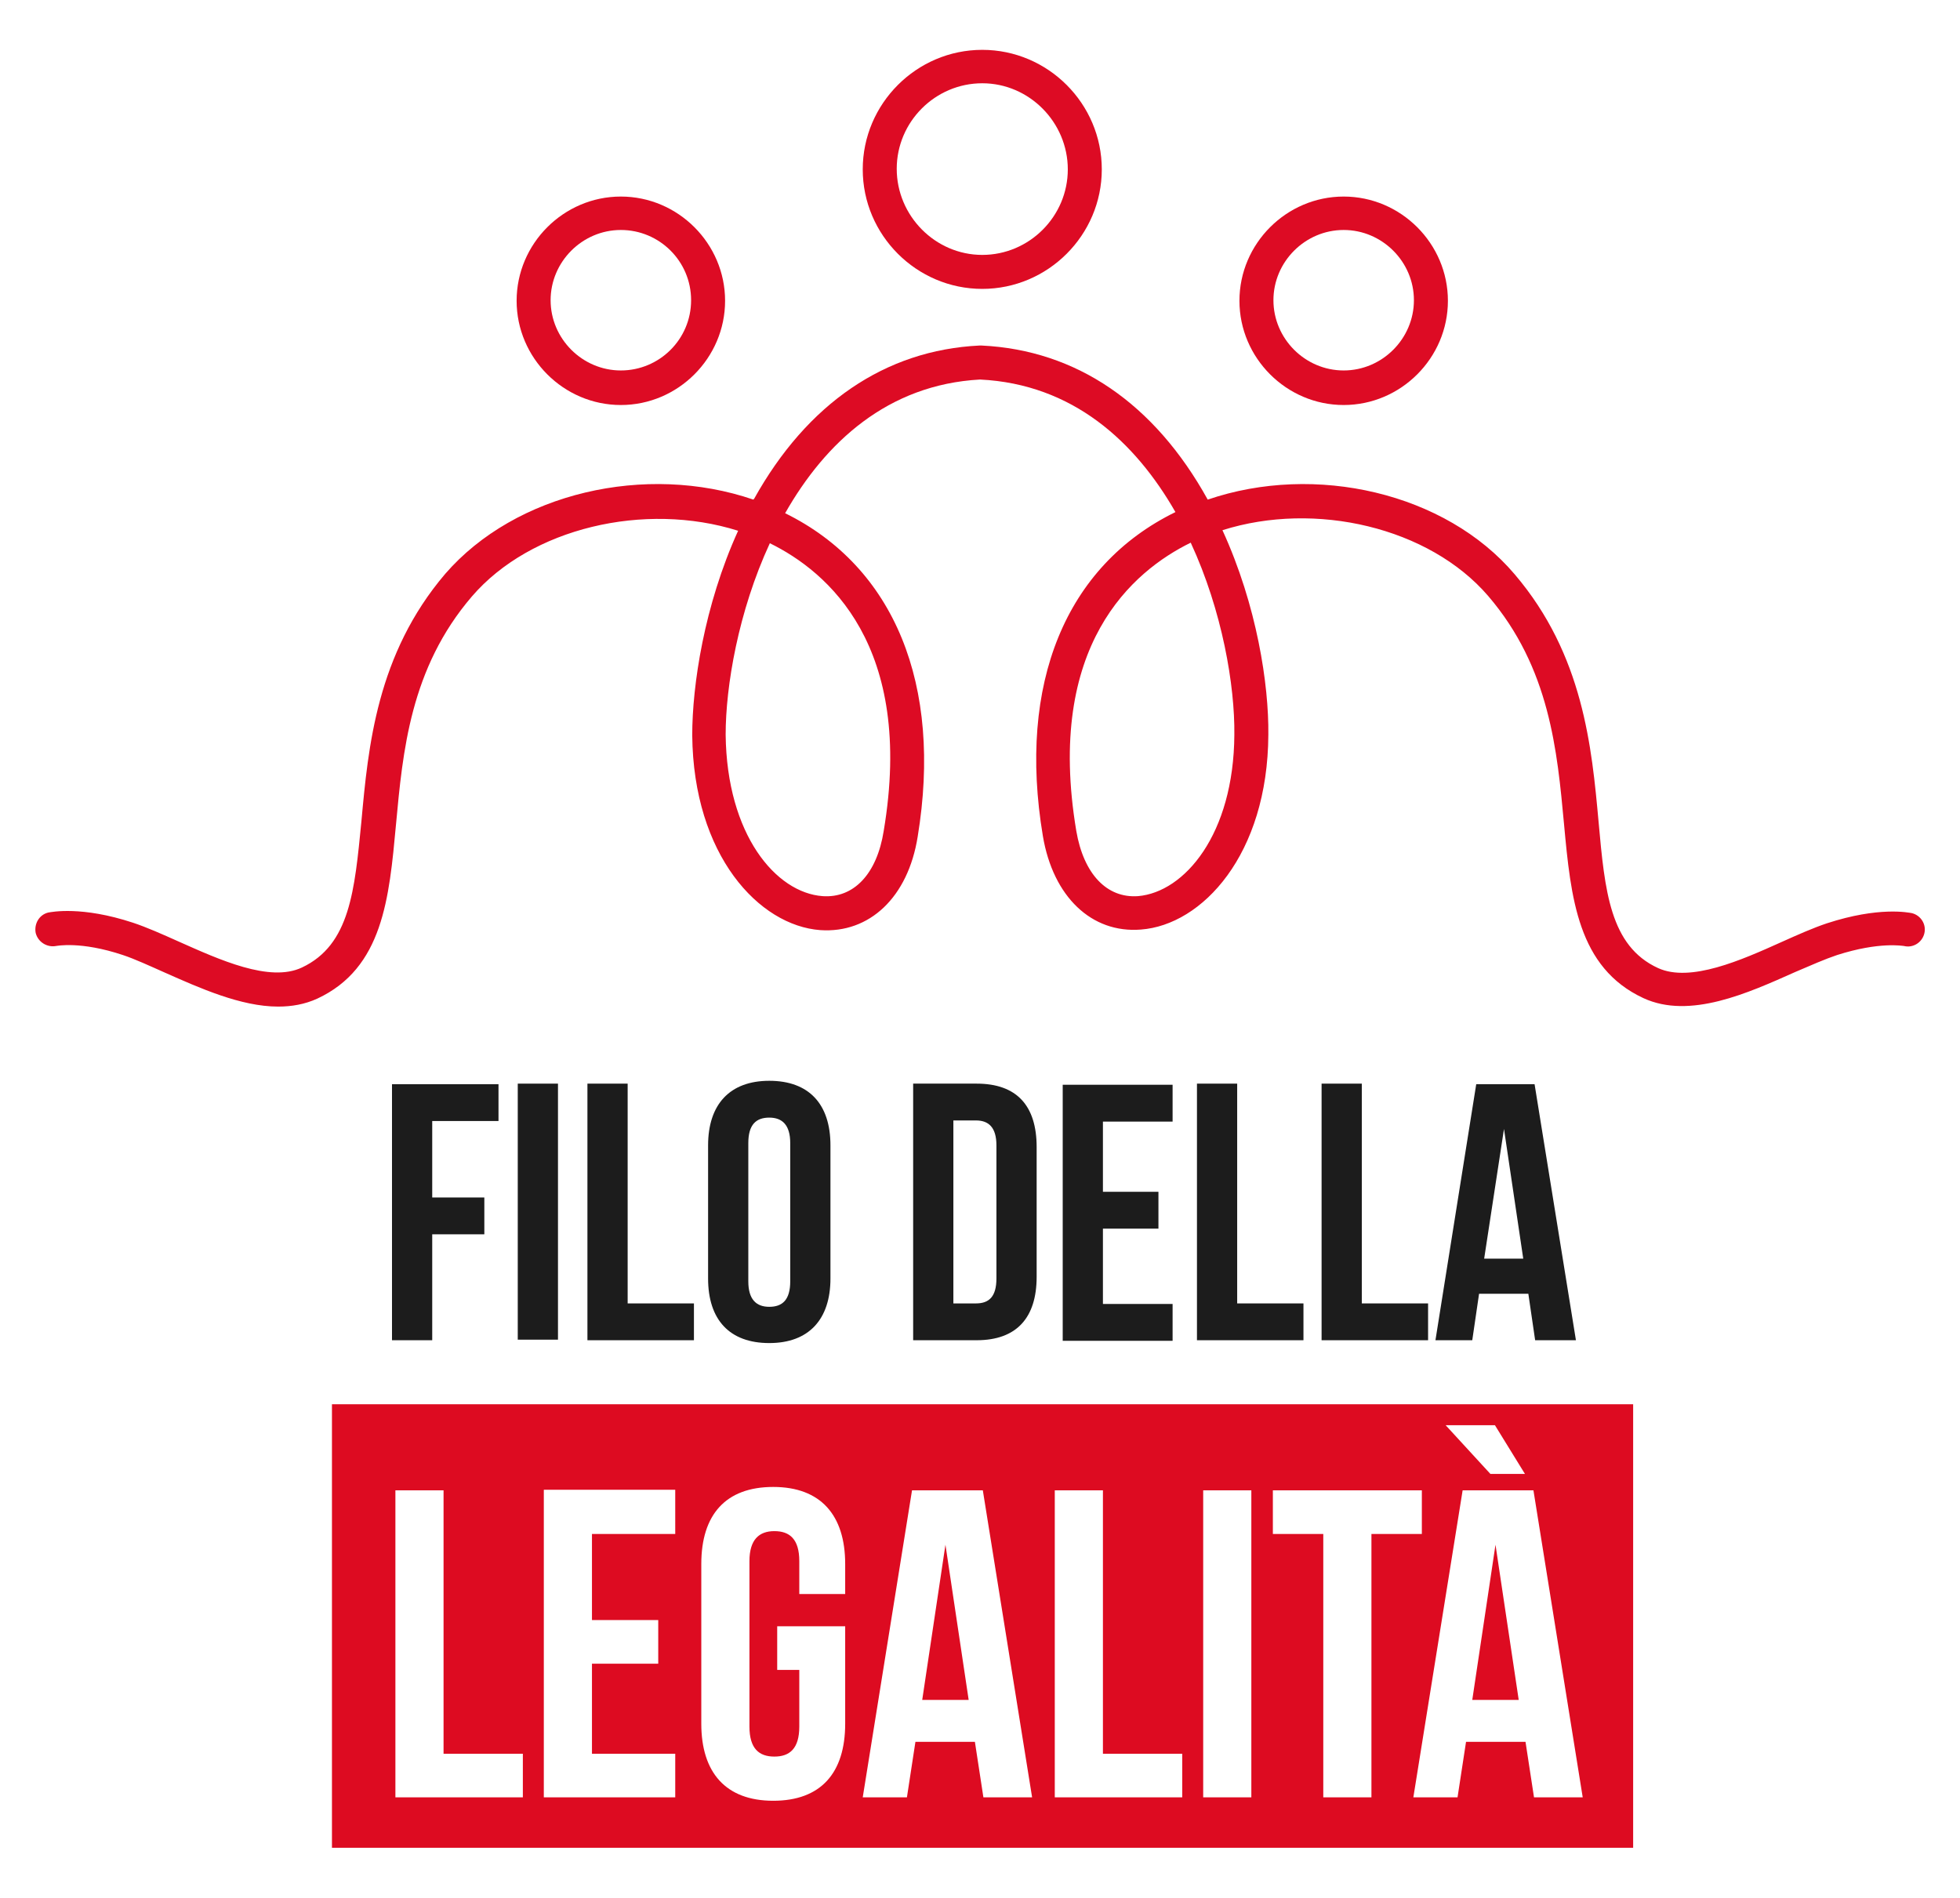
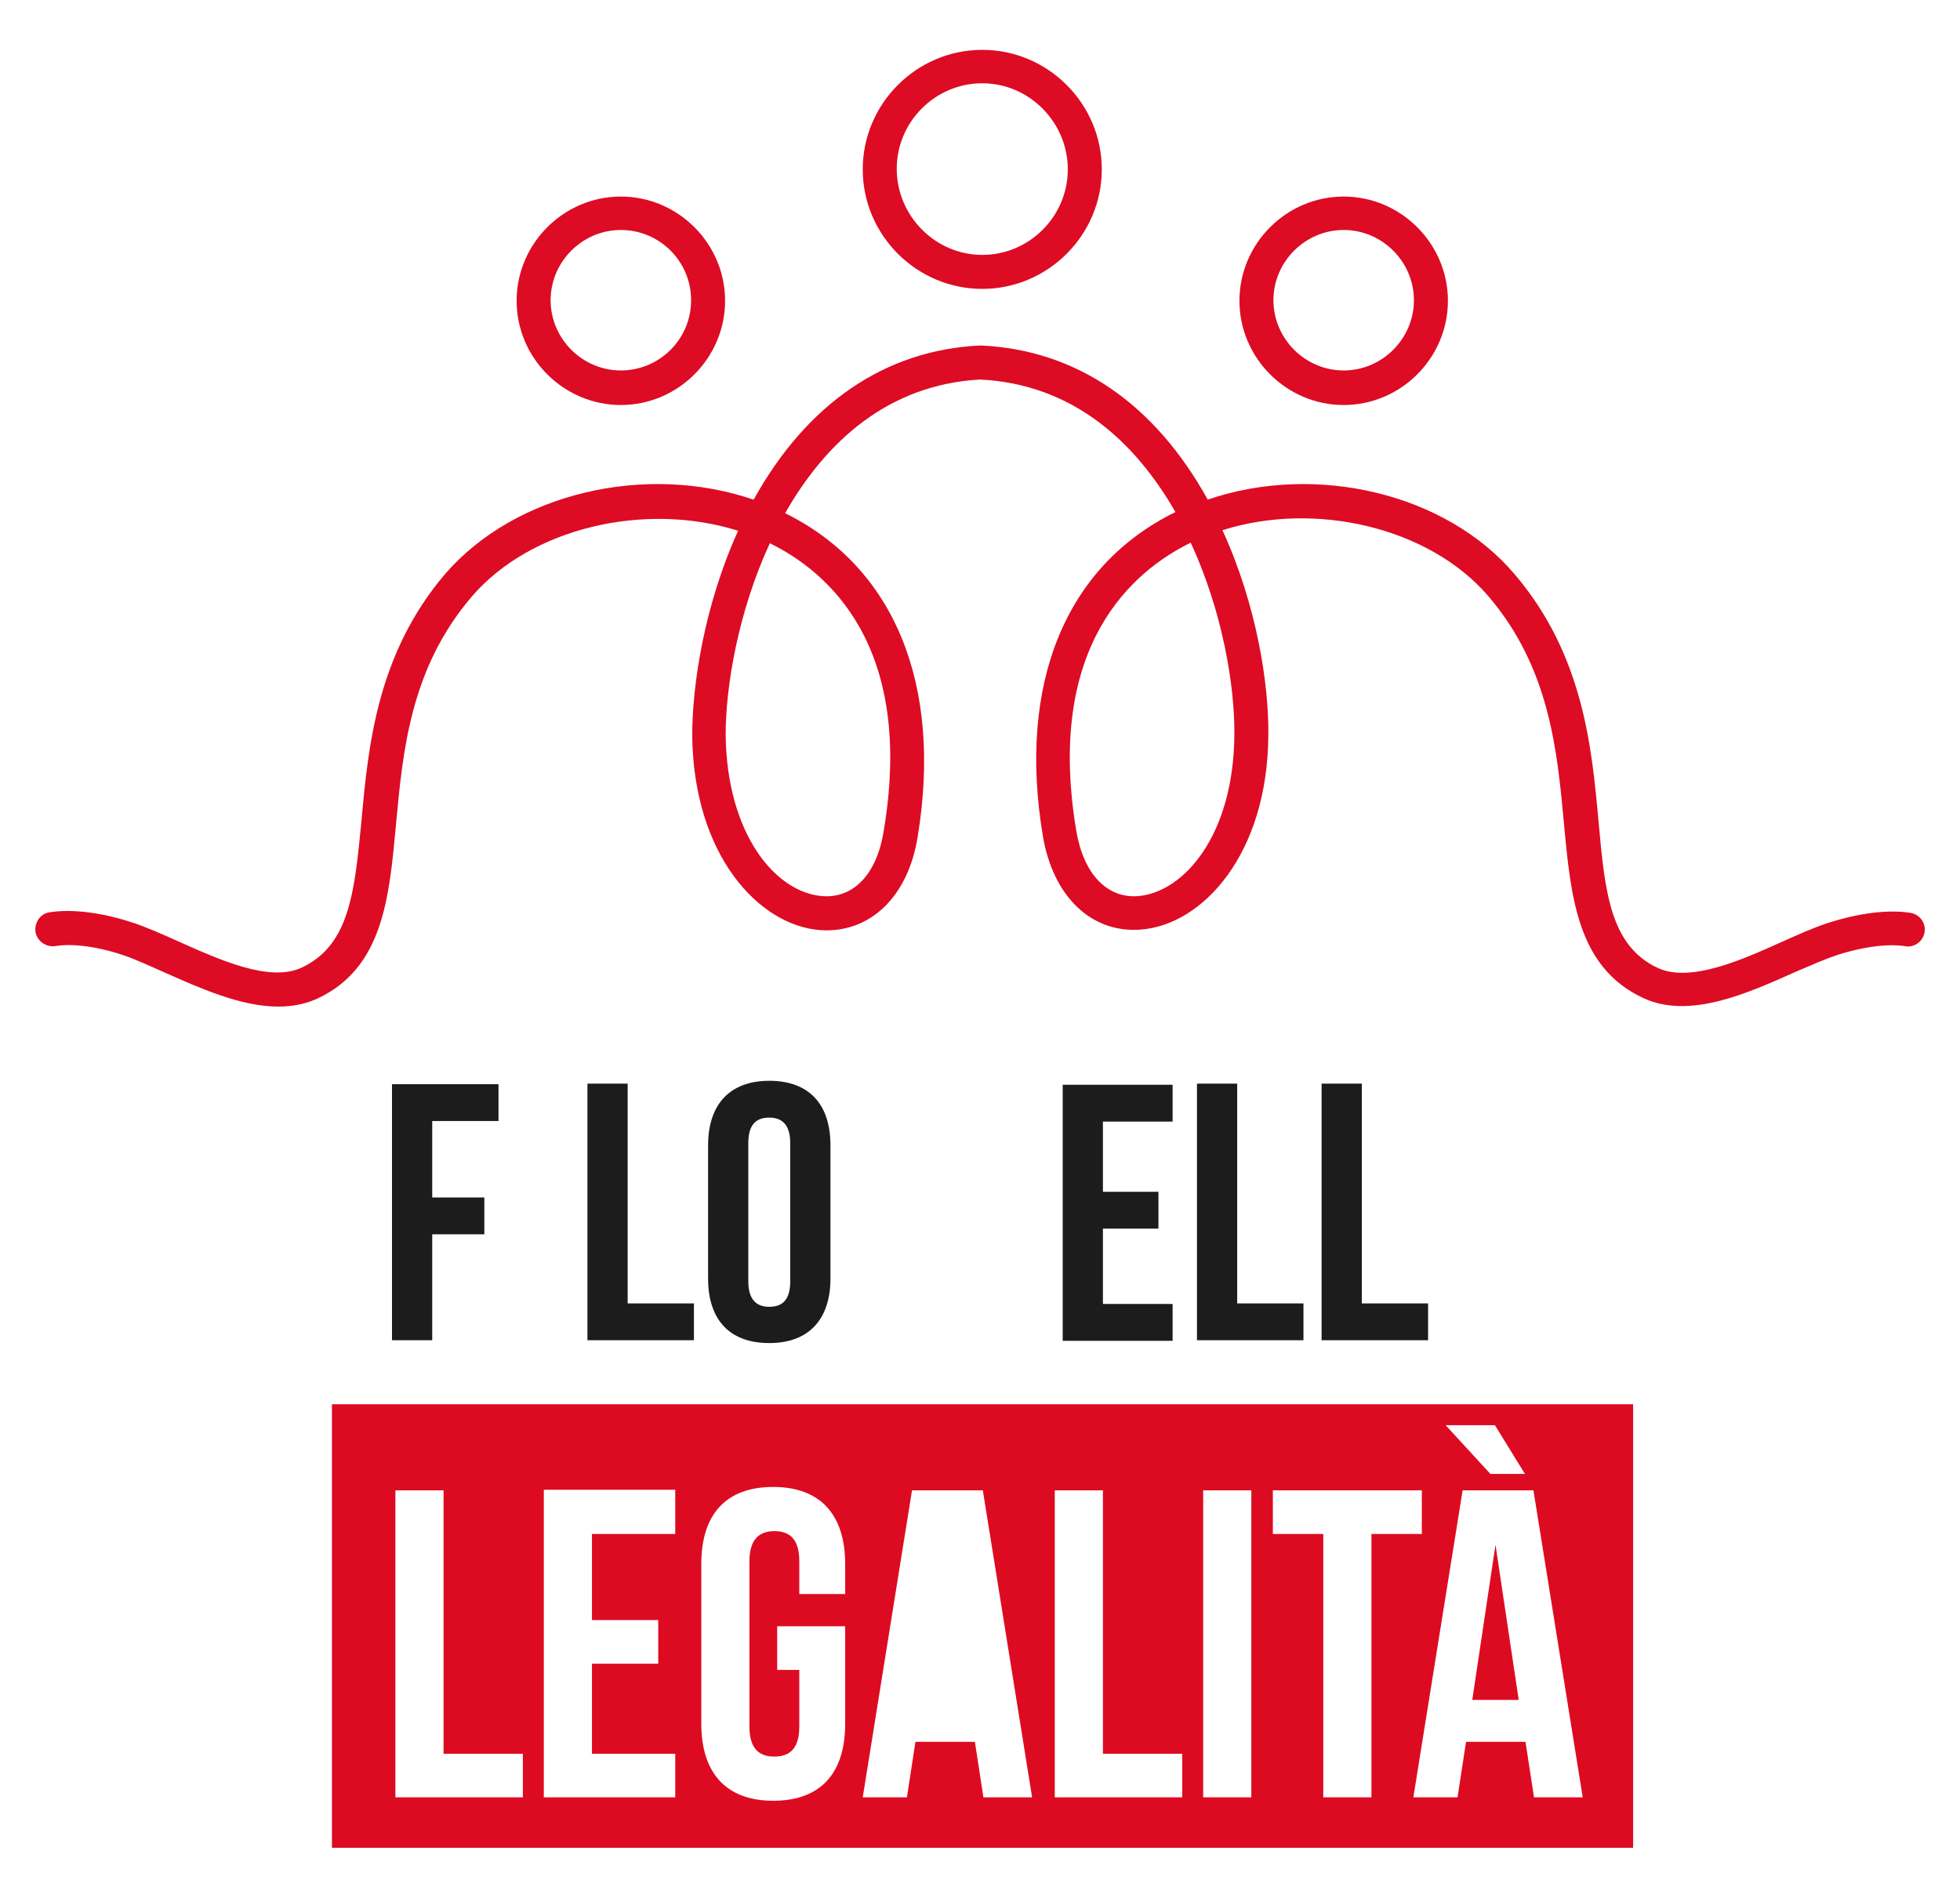
<svg xmlns="http://www.w3.org/2000/svg" version="1.1" id="Livello_1" x="0px" y="0px" viewBox="0 0 346 335" style="enable-background:new 0 0 346 335;" xml:space="preserve">
  <style type="text/css">
	.st0{fill:#DD0B24;}
	.st1{fill:#DD0B21;}
	.st2{fill:#1C1C1C;}
</style>
  <g>
    <g>
      <path class="st0" d="M49.1,177.7c-6.6,0-13.9-3.3-20-6c-2.7-1.2-5.3-2.4-7.4-3.1C14.2,166.1,10,167,9.9,167    c-1.6,0.3-3.2-0.7-3.6-2.3c-0.3-1.6,0.6-3.2,2.2-3.6c0.6-0.1,5.9-1.2,15,1.8c2.4,0.8,5.1,2,8,3.3c7.2,3.2,16.1,7.3,21.8,4.6    c8.5-4,9.3-13.6,10.5-25.8c1.2-13.2,2.7-29.5,14.8-43.7C91,87,114,81.7,133,88.2c0,0,0-0.1,0.1-0.1c9.4-16.9,23.2-26.3,39.8-27.1    l0.2,0l0.2,0c16.7,0.8,30.5,10.2,39.9,27.2c0,0,0,0,0,0c19-6.5,42-1.2,54.2,13.2c12.1,14.2,13.6,30.5,14.8,43.7    c1.1,12.2,2,21.9,10.5,25.8c5.7,2.6,14.7-1.4,21.8-4.6c2.9-1.3,5.6-2.5,8-3.3c9.2-3,14.4-1.9,15-1.8c1.6,0.4,2.6,2,2.2,3.6    c-0.4,1.6-2,2.6-3.6,2.2c-0.2,0-4.3-0.8-11.8,1.6c-2.1,0.7-4.6,1.8-7.4,3c-8.3,3.7-18.6,8.4-26.8,4.6c-11.6-5.4-12.8-17.7-14-30.7    c-1.2-12.9-2.5-27.6-13.4-40.3c-10.4-12.1-30.5-16.8-46.9-11.6c6.1,13.3,8.2,27.3,8.1,36.1c-0.1,21.2-11.7,33.6-22.5,34.4    c-8.7,0.7-15.5-5.8-17.3-16.5c-4.5-26.9,4-47.7,23.4-57.2C200.4,78,189.4,67.8,173,67c-16.3,0.9-27.3,11.1-34.4,23.6    c19.3,9.5,27.8,30.3,23.4,57.1c-1.7,10.7-8.5,17.1-17.2,16.5c-10.8-0.8-22.4-13.2-22.6-34.4c0-8.8,2.1-22.9,8.1-36.1    c-16.5-5.2-36.6-0.5-47,11.6c-10.9,12.7-12.2,27.4-13.4,40.3c-1.2,13-2.3,25.3-13.9,30.7C53.8,177.3,51.5,177.7,49.1,177.7z     M210.2,95.8c-10.2,5-25.7,18.1-20.2,50.9c1.3,7.6,5.4,11.9,10.9,11.5c8.2-0.7,16.9-10.9,17-28.5    C218,121.1,215.8,107.9,210.2,95.8z M135.9,95.9c-5.6,12.1-7.8,25.3-7.8,33.8c0.2,17.7,8.9,27.9,17.1,28.5    c5.5,0.4,9.6-3.9,10.8-11.5C161.5,114,146.1,100.9,135.9,95.9z" />
    </g>
    <g>
      <path class="st0" d="M173.4,51c-11.6,0-21.1-9.5-21.1-21.1s9.5-21.1,21.1-21.1s21.1,9.5,21.1,21.1S185,51,173.4,51z M173.4,14.7    c-8.3,0-15.1,6.8-15.1,15.1S165.1,45,173.4,45s15.1-6.8,15.1-15.1S181.7,14.7,173.4,14.7z" />
    </g>
    <g>
      <path class="st0" d="M109.6,71.5c-10.1,0-18.4-8.3-18.4-18.4c0-10.1,8.3-18.4,18.4-18.4c10.1,0,18.4,8.3,18.4,18.4    C128,63.2,119.7,71.5,109.6,71.5z M109.6,40.6c-6.8,0-12.4,5.6-12.4,12.4s5.6,12.4,12.4,12.4S122,59.9,122,53    S116.4,40.6,109.6,40.6z" />
    </g>
    <g>
      <path class="st0" d="M237.2,71.5c-10.1,0-18.4-8.3-18.4-18.4c0-10.1,8.3-18.4,18.4-18.4c10.1,0,18.4,8.3,18.4,18.4    C255.6,63.2,247.3,71.5,237.2,71.5z M237.2,40.6c-6.8,0-12.4,5.6-12.4,12.4s5.6,12.4,12.4,12.4c6.8,0,12.4-5.6,12.4-12.4    S244,40.6,237.2,40.6z" />
    </g>
    <g>
      <polygon class="st1" points="259.9,300.1 268.1,300.1 264,272.7   " />
-       <polygon class="st1" points="162.8,300.1 171,300.1 166.9,272.7   " />
      <path class="st1" d="M58.6,247.9v78.3h229.7v-78.3H58.6z M263.9,251.6l5.3,8.6h-6.1l-7.9-8.6H263.9z M92.3,317.3H69.8v-54.2h8.5    v46.5h14V317.3z M119.2,270.8h-14.7v15.2h11.7v7.7h-11.7v15.9h14.7v7.7H96V263h23.2V270.8z M149.2,281.4h-8.1v-5.8    c0-3.9-1.7-5.3-4.4-5.3c-2.7,0-4.4,1.5-4.4,5.3v29.2c0,3.9,1.7,5.3,4.4,5.3c2.7,0,4.4-1.4,4.4-5.3v-10h-3.9v-7.7h0.1h11.9v17.2    c0,8.7-4.3,13.6-12.7,13.6c-8.4,0-12.7-5-12.7-13.6v-28.2c0-8.7,4.3-13.6,12.7-13.6s12.7,5,12.7,13.6V281.4z M173.6,317.3    l-1.5-9.8h-10.5l-1.5,9.8h-7.8l8.7-54.2h12.5l8.7,54.2H173.6z M208.7,317.3h-22.5v-54.2h8.5v46.5h14V317.3z M220.9,317.3h-8.5    v-54.2h8.5V317.3z M242.1,317.3h-8.5v-46.5h-8.9v-7.7H251v7.7h-8.9V317.3z M270.8,317.3l-1.5-9.8h-10.5l-1.5,9.8h-7.8l8.7-54.2    h12.5l8.7,54.2H270.8z" />
    </g>
    <g>
      <path class="st2" d="M76.3,211.4h9.2v6.5h-9.2v18.7h-7.1v-45.2H88v6.5H76.3L76.3,211.4L76.3,211.4z" />
-       <path class="st2" d="M91.4,191.3h7.1v45.2h-7.1V191.3z" />
      <path class="st2" d="M103.7,191.3h7.1v38.8h11.7v6.5h-18.8L103.7,191.3L103.7,191.3z" />
      <path class="st2" d="M125,202.2c0-7.2,3.8-11.4,10.8-11.4s10.8,4.1,10.8,11.4v23.5c0,7.2-3.8,11.4-10.8,11.4S125,233,125,225.7    V202.2z M132.1,226.2c0,3.2,1.4,4.5,3.7,4.5s3.7-1.2,3.7-4.5v-24.4c0-3.2-1.4-4.5-3.7-4.5s-3.7,1.2-3.7,4.5V226.2z" />
-       <path class="st2" d="M161.2,191.3h11.2c7.1,0,10.6,3.9,10.6,11.2v22.9c0,7.2-3.5,11.2-10.6,11.2h-11.2V191.3z M168.3,197.8v32.3h4    c2.3,0,3.6-1.2,3.6-4.4v-23.5c0-3.2-1.4-4.4-3.6-4.4H168.3z" />
      <path class="st2" d="M194.7,210.4h9.8v6.5h-9.8v13.3H207v6.5h-19.4v-45.2H207v6.5h-12.3V210.4z" />
      <path class="st2" d="M211.3,191.3h7.1v38.8h11.7v6.5h-18.8L211.3,191.3L211.3,191.3z" />
      <path class="st2" d="M233.3,191.3h7.1v38.8h11.7v6.5h-18.8L233.3,191.3L233.3,191.3z" />
-       <path class="st2" d="M278.2,236.6H271l-1.2-8.2h-8.7l-1.2,8.2h-6.5l7.2-45.2h10.3L278.2,236.6z M262,222.2h6.9l-3.4-22.9    L262,222.2z" />
    </g>
  </g>
</svg>